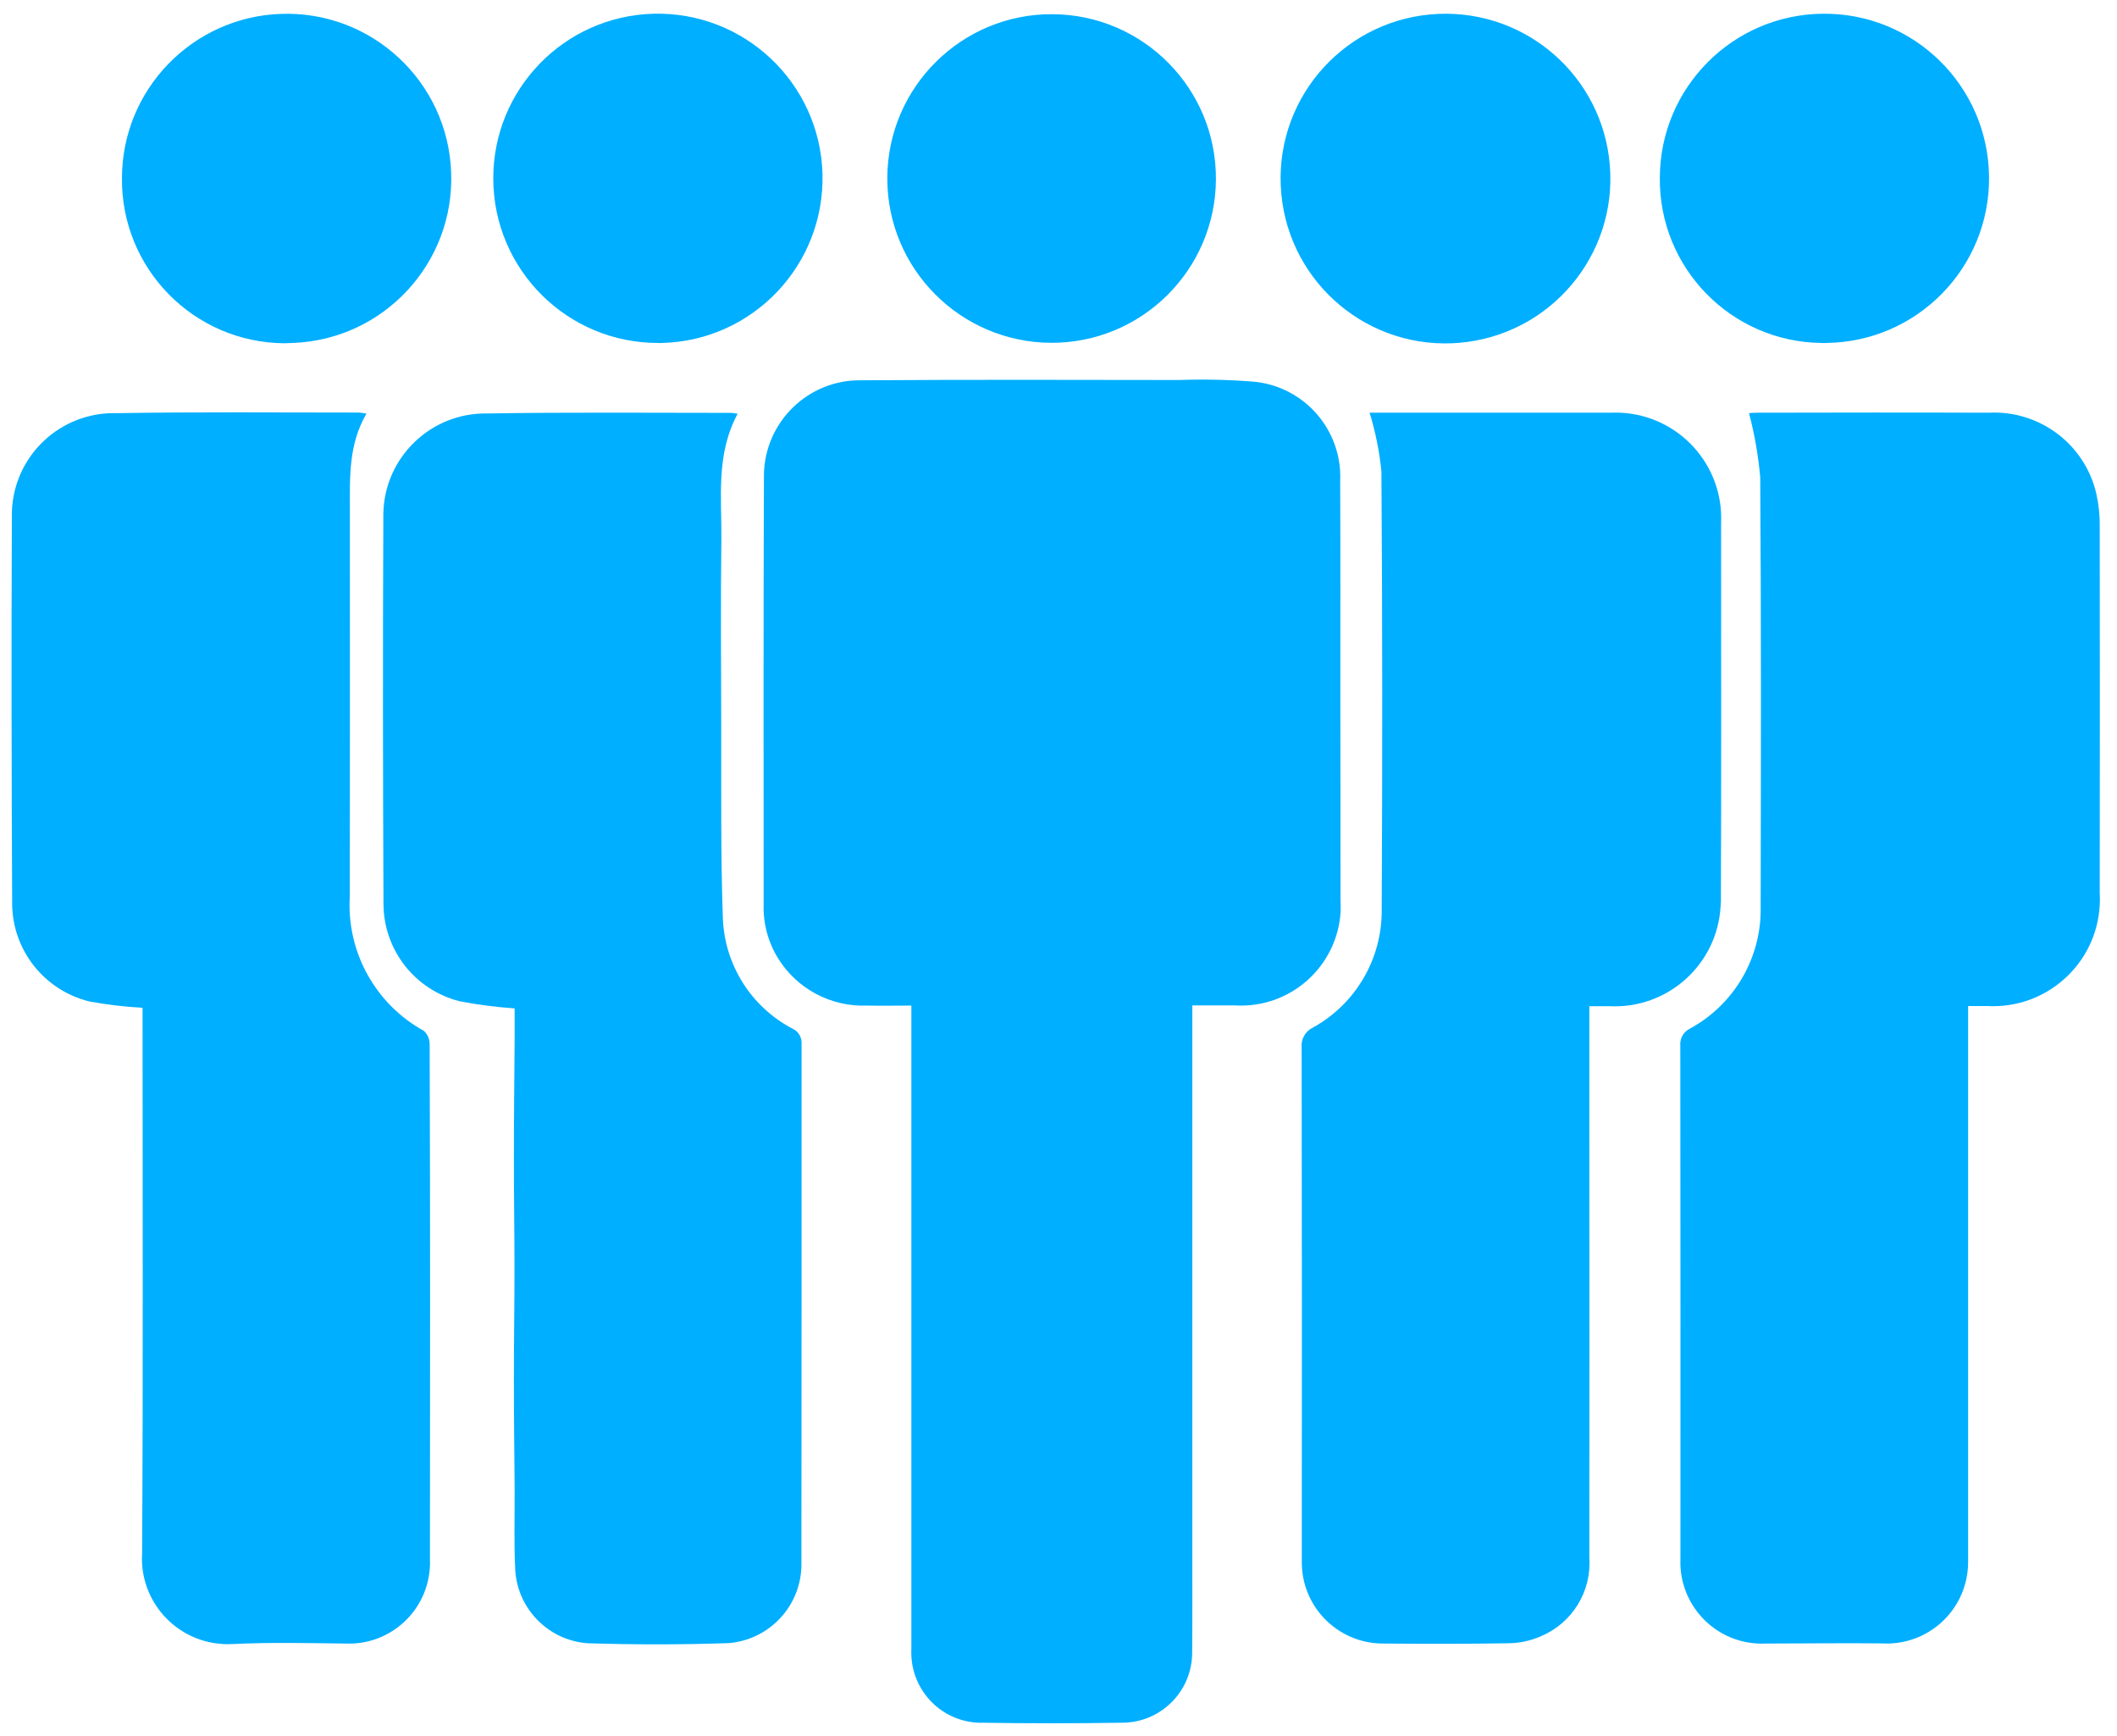
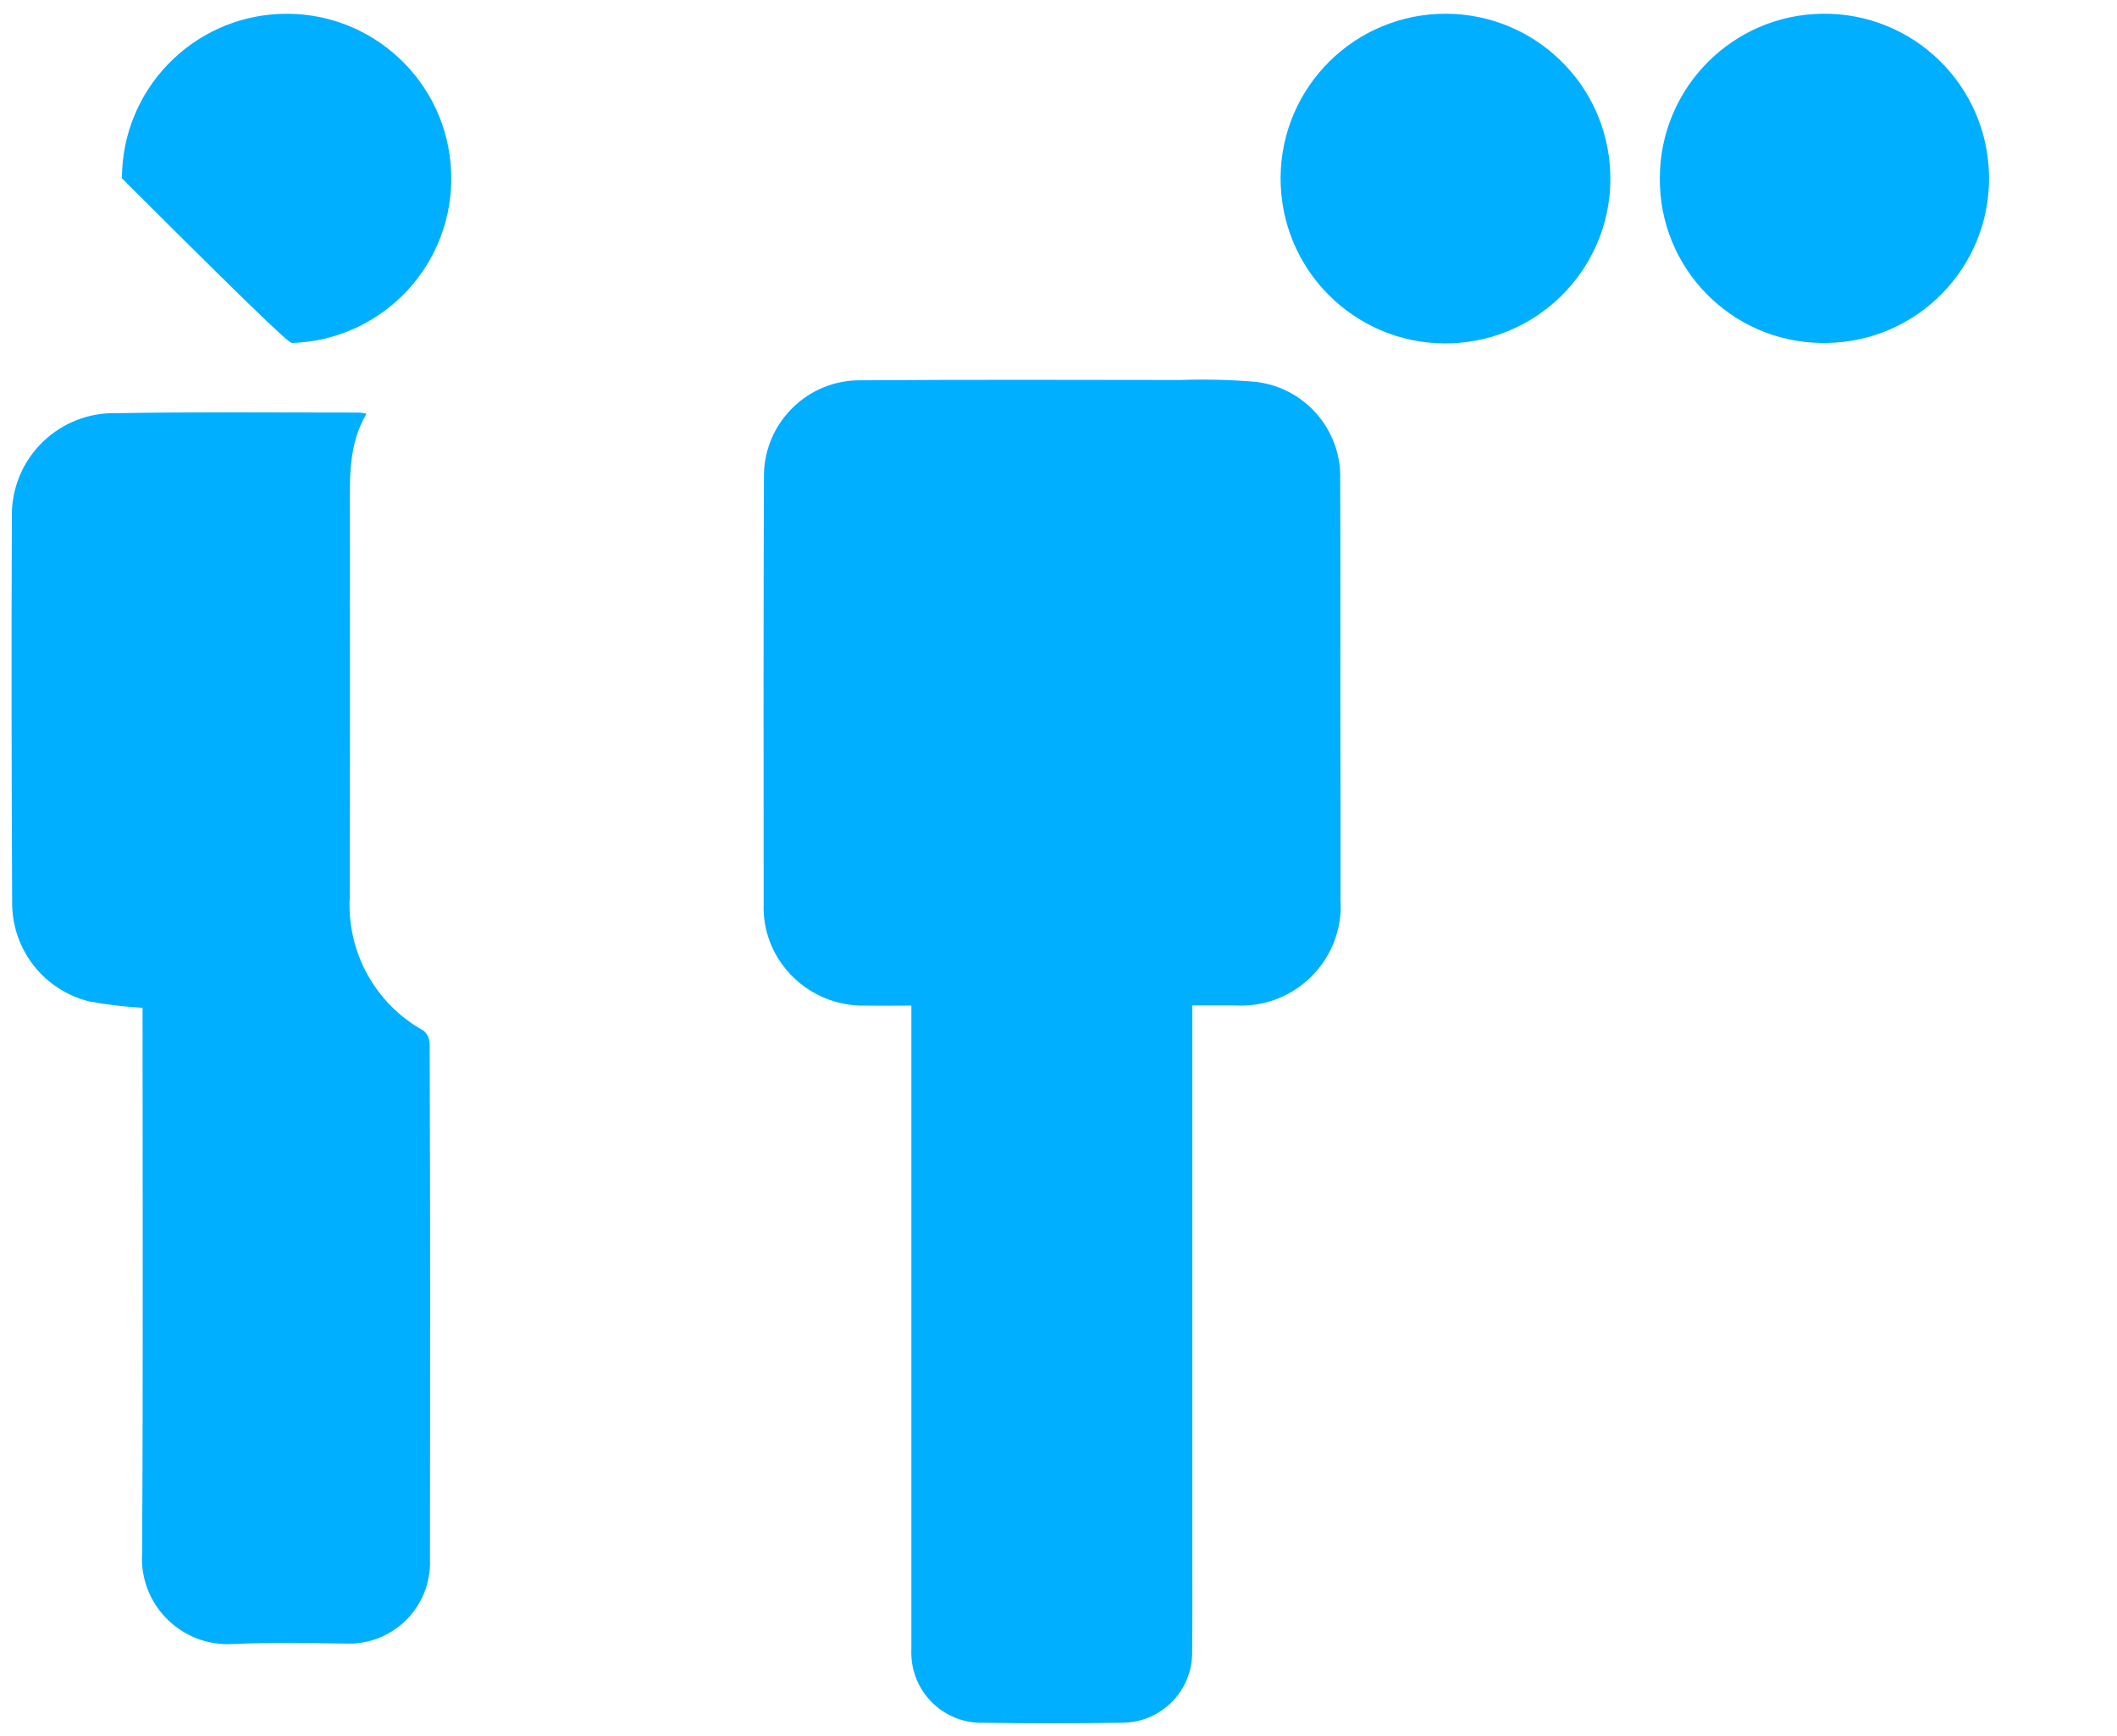
<svg xmlns="http://www.w3.org/2000/svg" version="1.1" id="Ebene_1" x="0px" y="0px" viewBox="0 0 141.73 116.22" style="enable-background:new 0 0 141.73 116.22;" xml:space="preserve" width="65535" height="53739">
  <style type="text/css">
	.st0{fill:#00AFFF;}
</style>
  <g id="Gruppe_26" transform="translate(-97.036 -231.22)">
    <path id="Pfad_127" class="st0" d="M186.78,291.49c0-4.48,0-8.95-0.01-13.43c0-4.89,0.01-9.77-0.01-14.66   c0.14-3.4-2.41-6.32-5.8-6.63c-1.65-0.13-3.31-0.17-4.97-0.11c-7.1-0.01-14.19-0.03-21.29,0.02c-3.54-0.06-6.46,2.77-6.52,6.31   c0,0.08,0,0.15,0,0.23c-0.04,9.51-0.02,19.03-0.02,28.54c-0.04,1.28,0.3,2.55,0.98,3.64c1.27,2.03,3.53,3.23,5.93,3.14   c1.02,0.02,2.05,0,2.98,0v3.12c0,5.71,0,11.43,0,17.14c0,7.62,0,15.24,0,22.85c-0.11,2.59,1.89,4.79,4.49,4.9c0.05,0,0.09,0,0.14,0   c3.16,0.05,6.32,0.05,9.48,0c2.58,0,4.68-2.09,4.69-4.67c0-0.06,0-0.11,0-0.17c0.02-2.12,0.01-4.24,0.01-6.36   c0-12.23,0-24.46,0-36.82h2.85c3.69,0.22,6.85-2.58,7.08-6.27C186.79,292.01,186.8,291.75,186.78,291.49z" />
-     <path id="Pfad_128" class="st0" d="M237.38,264.26c-0.77-3.31-3.81-5.59-7.21-5.41c-5.18-0.02-10.35-0.01-15.53,0   c-0.21,0-0.43,0.02-0.51,0.03c0.37,1.4,0.62,2.83,0.75,4.28c0.07,9.58,0.05,19.15,0.03,28.73c0.08,3.4-1.74,6.56-4.73,8.19   c-0.44,0.21-0.69,0.67-0.65,1.15c0.01,11.46,0.02,22.91,0.01,34.36c-0.12,3,2.22,5.54,5.22,5.66c0.15,0.01,0.3,0.01,0.44,0   c2.61,0,5.23-0.04,7.84-0.01c3.01,0.17,5.58-2.13,5.75-5.14c0.01-0.16,0.01-0.33,0.01-0.49c0-11.95,0-23.89,0-35.83v-1.21h1.27   c3.94,0.22,7.32-2.79,7.54-6.74c0.01-0.26,0.02-0.53,0-0.79c0.01-8.2,0.01-16.4,0-24.61C237.62,265.71,237.54,264.98,237.38,264.26   z" />
-     <path id="Pfad_129" class="st0" d="M212.25,291.23c0.03-8.32,0.01-16.65,0.01-24.97c0.19-3.91-2.83-7.23-6.74-7.41   c-0.21-0.01-0.43-0.01-0.64,0c-5.12,0-10.24,0-15.37,0h-0.78c0.39,1.28,0.66,2.6,0.79,3.94c0.07,9.77,0.07,19.54,0.02,29.31   c0.04,3.29-1.74,6.34-4.62,7.92c-0.51,0.25-0.8,0.79-0.74,1.35c0.02,11.46,0.02,22.91,0.01,34.37c-0.04,3,2.36,5.47,5.37,5.51   c0.03,0,0.06,0,0.09,0c2.8,0.02,5.61,0.03,8.41-0.02c0.73-0.01,1.45-0.17,2.12-0.46c2.11-0.88,3.42-3,3.26-5.28   c0.01-9.39,0.01-18.78,0-28.17v-8.74h1.32c3.92,0.21,7.26-2.79,7.47-6.71C212.25,291.65,212.26,291.44,212.25,291.23z" />
    <path id="Pfad_130" class="st0" d="M125.41,300.23c-3.23-1.78-5.16-5.25-4.96-8.94c0.02-8.67,0.01-17.35,0.01-26.02   c0-2.15-0.09-4.3,1.11-6.36c-0.15-0.03-0.31-0.05-0.47-0.07c-5.42,0-10.84-0.05-16.26,0.04c-3.77-0.1-6.9,2.86-7.01,6.63   c0,0.14,0,0.28,0,0.42c-0.04,8.62-0.02,17.24,0.02,25.86c0.05,3.08,2.17,5.73,5.15,6.47c1.18,0.22,2.38,0.36,3.58,0.43v0.75   c0,11.92,0.04,23.84-0.03,35.76c-0.2,3.16,2.21,5.88,5.37,6.08c0.25,0.02,0.5,0.01,0.75,0c2.5-0.12,5.01-0.06,7.51-0.03   c3,0.12,5.52-2.21,5.64-5.21c0-0.12,0.01-0.24,0-0.36c0-5.82,0.01-11.64,0.01-17.47c0-5.69-0.01-11.37-0.03-17.06   C125.81,300.8,125.67,300.47,125.41,300.23z" />
-     <path id="Pfad_131" class="st0" d="M150.1,300.09c-2.77-1.45-4.55-4.27-4.67-7.39c-0.15-4.32-0.1-8.65-0.11-12.97   c-0.01-4.14-0.04-8.27,0.01-12.4c0.03-2.81-0.38-5.68,1.09-8.41c-0.14-0.03-0.29-0.05-0.43-0.06c-5.45,0-10.9-0.05-16.35,0.04   c-3.77-0.06-6.88,2.95-6.94,6.72c0,0.11,0,0.21,0,0.32c-0.04,8.6-0.03,17.2,0.01,25.8c0.01,3.08,2.11,5.76,5.1,6.51   c1.22,0.24,2.45,0.39,3.68,0.48c0,0.64,0,1.35,0,2.05c-0.02,2.69-0.05,5.38-0.05,8.07c0,2.45,0.04,4.89,0.04,7.34   s-0.04,4.89-0.04,7.34s0.03,4.89,0.05,7.34c0.01,1.82-0.05,3.64,0.04,5.46c0.16,2.61,2.23,4.71,4.84,4.9   c3.15,0.1,6.32,0.1,9.47-0.01c2.7-0.23,4.79-2.46,4.85-5.16c0.01-11.65,0.01-23.3,0.01-34.94   C150.73,300.67,150.49,300.26,150.1,300.09z" />
-     <path id="Pfad_132" class="st0" d="M141.38,254.18c6.09-0.17,10.88-5.24,10.72-11.32c-0.17-6.09-5.24-10.88-11.32-10.72   c-5.98,0.16-10.74,5.07-10.72,11.05c0.02,6.09,4.97,11.01,11.06,10.99C141.21,254.19,141.3,254.19,141.38,254.18z" />
-     <path id="Pfad_133" class="st0" d="M116.63,254.18c6.09-0.22,10.84-5.34,10.61-11.42c-0.22-6.09-5.34-10.84-11.42-10.61   c-5.92,0.22-10.62,5.08-10.62,11.01c-0.05,6.05,4.81,10.99,10.86,11.04C116.25,254.19,116.44,254.19,116.63,254.18z" />
+     <path id="Pfad_133" class="st0" d="M116.63,254.18c6.09-0.22,10.84-5.34,10.61-11.42c-0.22-6.09-5.34-10.84-11.42-10.61   c-5.92,0.22-10.62,5.08-10.62,11.01C116.25,254.19,116.44,254.19,116.63,254.18z" />
    <path id="Pfad_134" class="st0" d="M219.3,254.18c6.09-0.07,10.97-5.05,10.9-11.14c-0.07-6.09-5.05-10.97-11.14-10.9   c-6.02,0.06-10.88,4.95-10.9,10.97c-0.07,6.04,4.77,11,10.82,11.07C219.08,254.19,219.19,254.19,219.3,254.18z" />
    <path id="Pfad_135" class="st0" d="M194.73,254.17c6.07-0.51,10.59-5.84,10.08-11.91c-0.49-5.9-5.55-10.36-11.47-10.11   c-6.09,0.26-10.82,5.4-10.56,11.49c0.26,6.09,5.4,10.82,11.49,10.56C194.43,254.19,194.58,254.18,194.73,254.17z" />
-     <path id="Pfad_136" class="st0" d="M167.37,254.17c6.08,0.04,11.03-4.86,11.07-10.93c0.04-6.08-4.86-11.03-10.93-11.07   s-11.03,4.86-11.07,10.93c0,0.02,0,0.04,0,0.07C156.44,249.21,161.32,254.12,167.37,254.17z" />
  </g>
</svg>